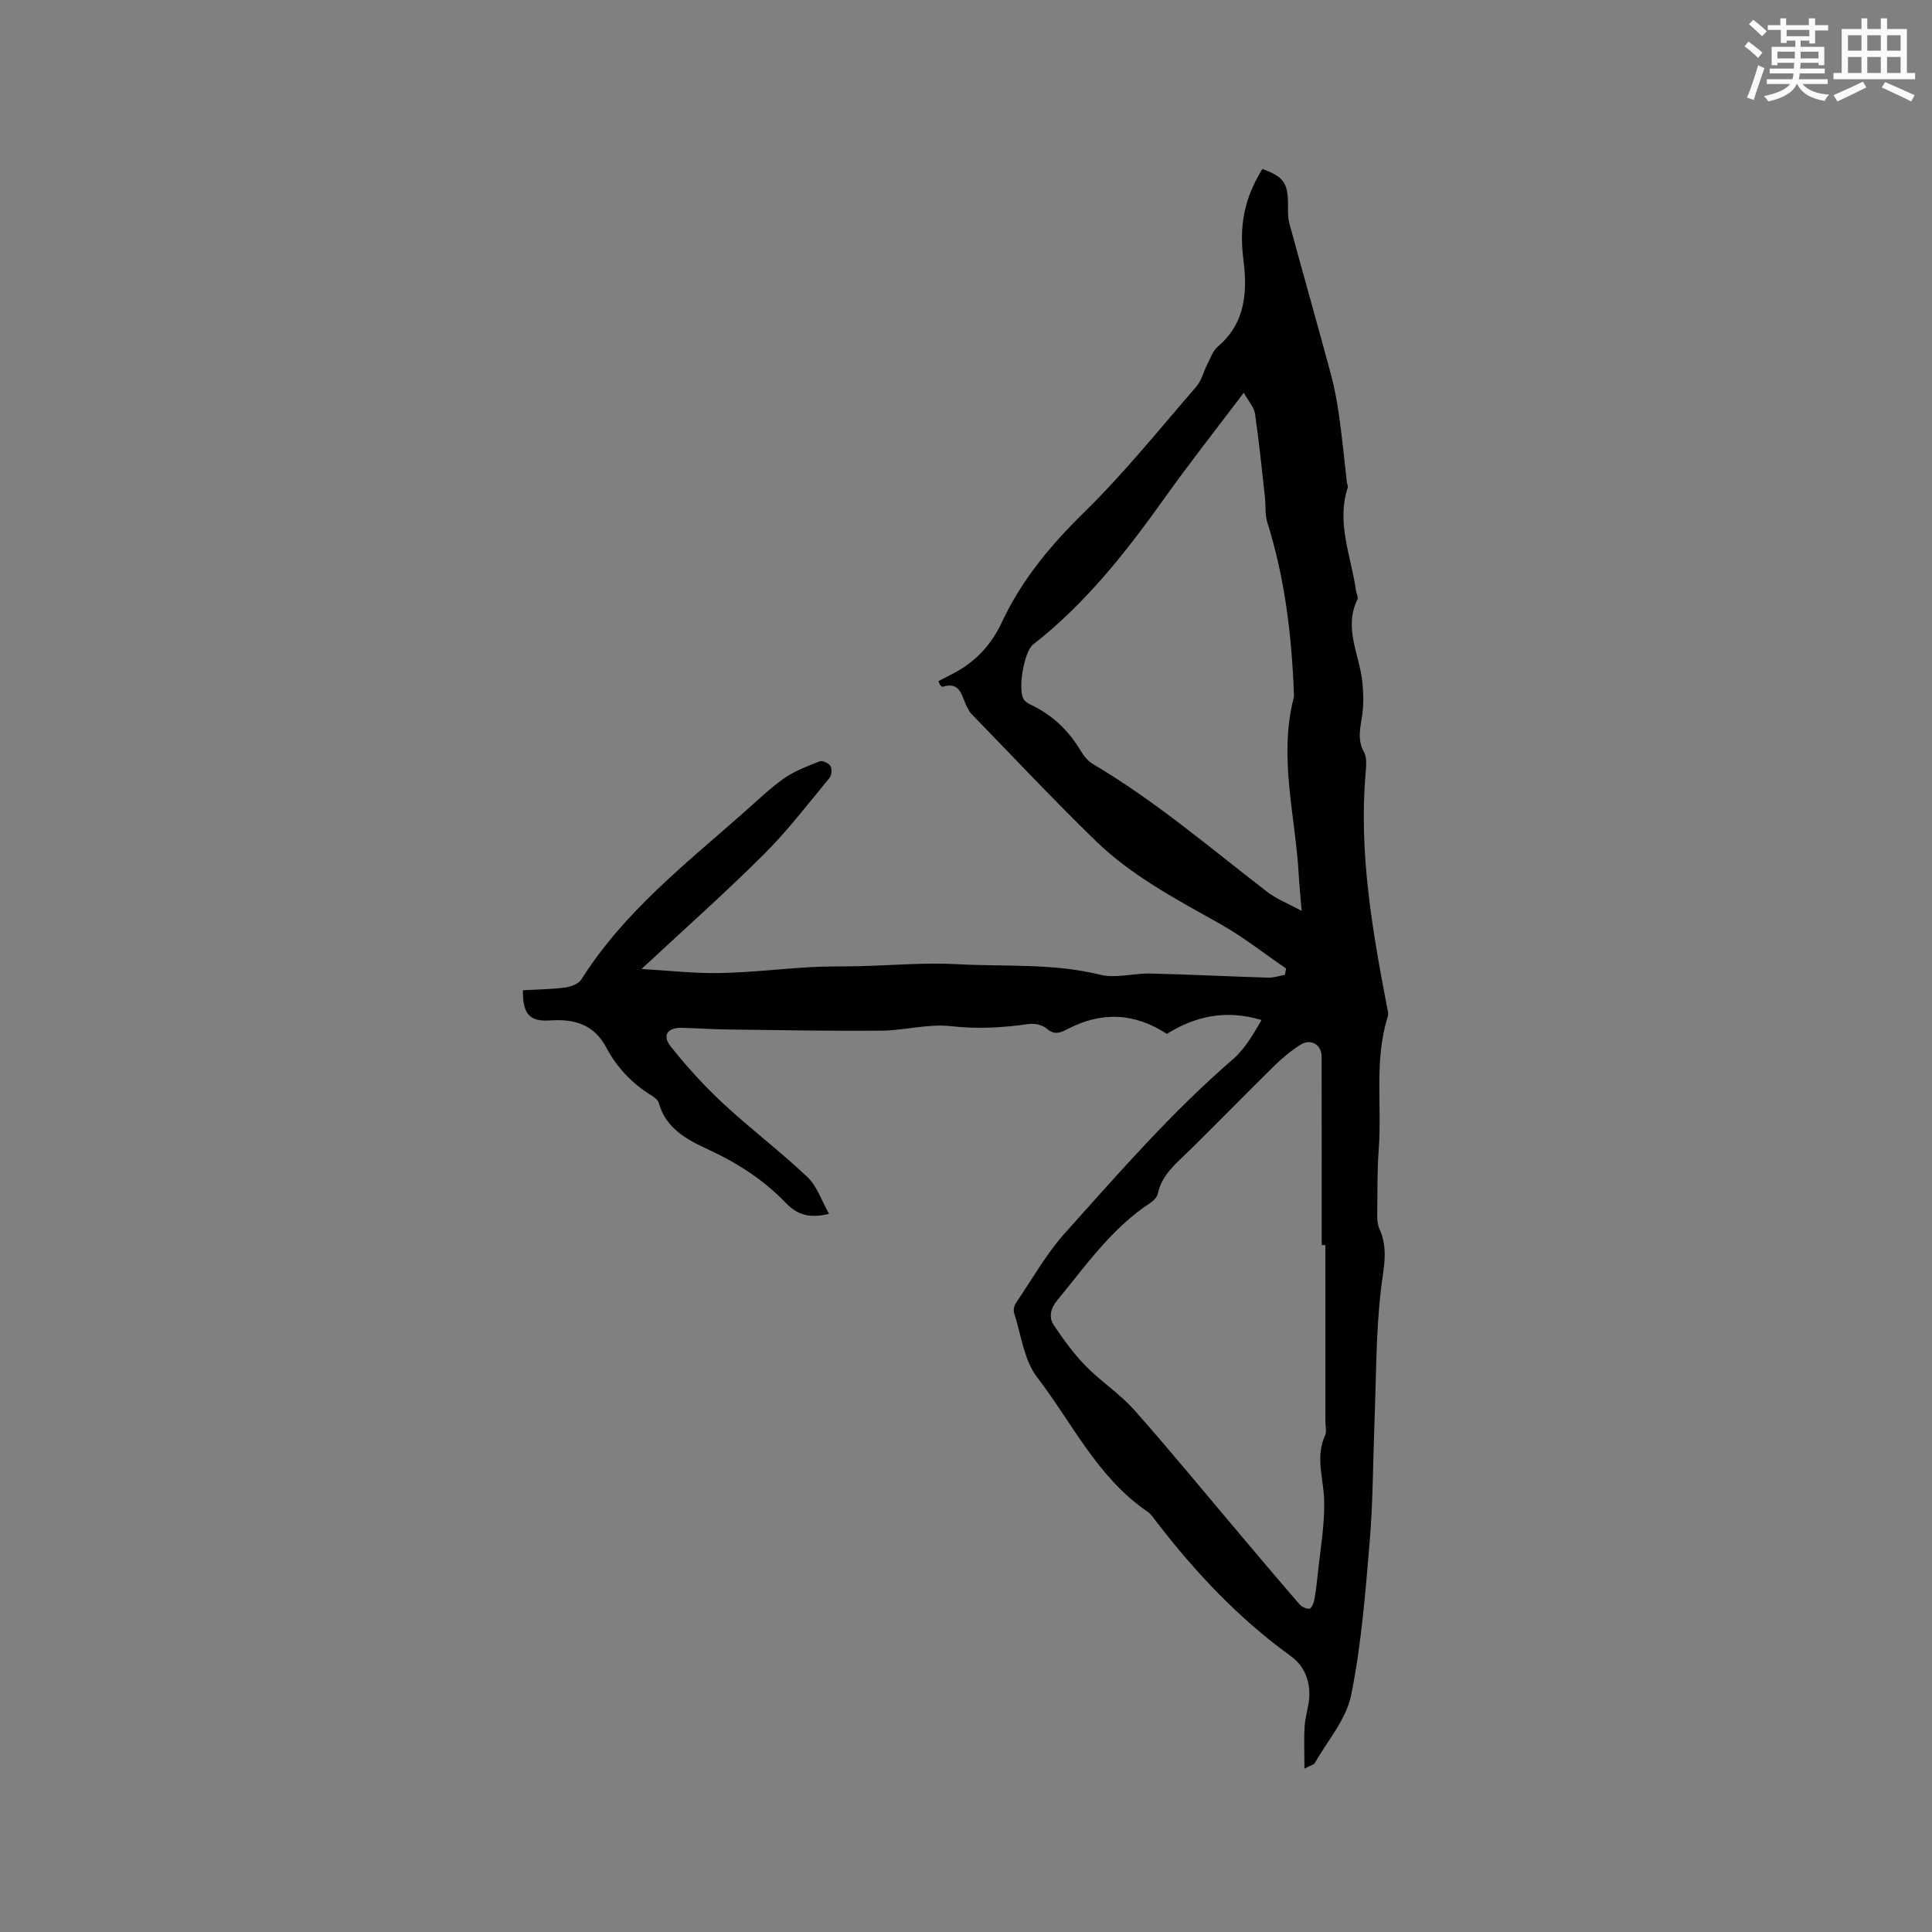
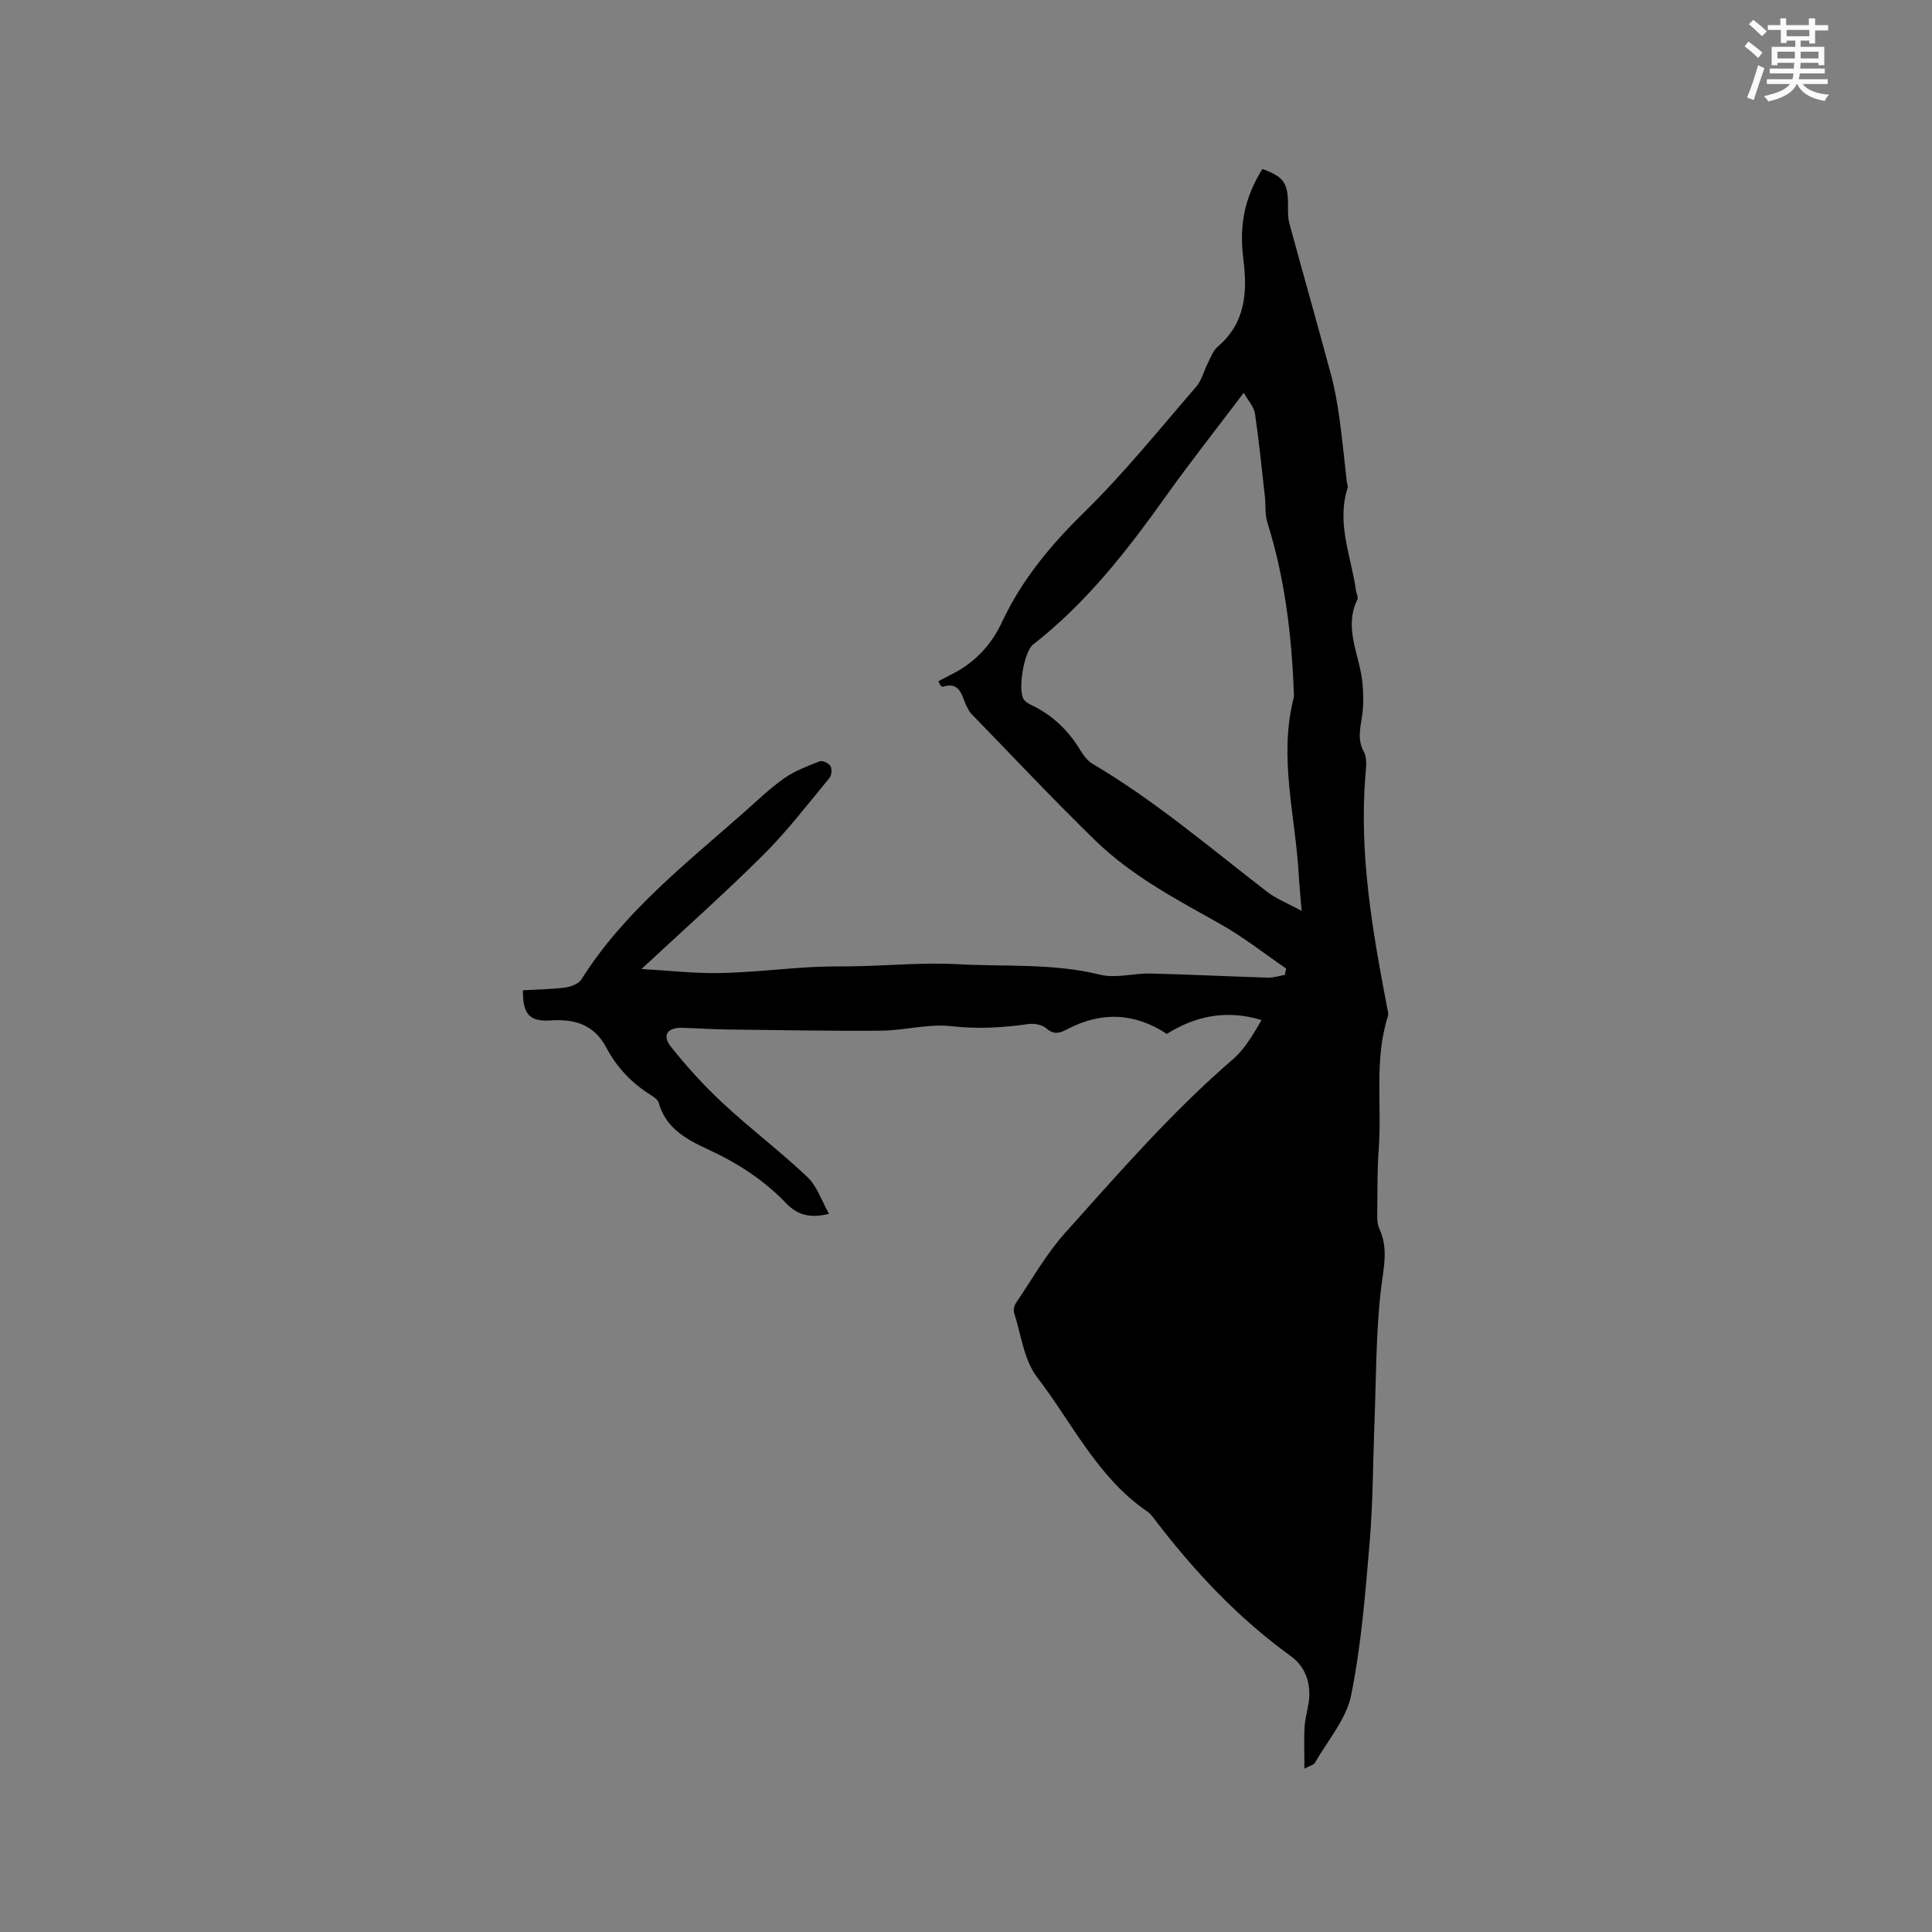
<svg xmlns="http://www.w3.org/2000/svg" enable-background="new 0 0 400 400" viewBox="0 0 400 400">
  <rect x="0" y="0" width="400" height="400" fill="#808080" stroke="none" />
-   <path d="m194.29 141.03c1.09-.57 2.19-1.13 3.29-1.71 4.47-2.37 7.72-5.93 9.84-10.47 4.09-8.76 10.05-15.93 16.97-22.71 8.31-8.13 15.64-17.26 23.27-26.07 1.13-1.3 1.55-3.21 2.37-4.8.62-1.21 1.1-2.65 2.07-3.48 5.75-4.87 6.19-11.29 5.34-17.99-.9-7.03.13-12.69 3.92-18.81 4.4 1.59 5.3 2.87 5.31 7.39 0 1.27-.06 2.59.26 3.79 2.85 10.49 5.83 20.94 8.65 31.44.79 2.93 1.31 5.95 1.73 8.97.61 4.38 1.03 8.79 1.53 13.18.05.42.3.88.18 1.24-2.38 7.33.74 14.21 1.72 21.26.09.63.52 1.39.3 1.85-2.89 5.89.4 11.36 1.01 17.01.23 2.17.29 4.4.03 6.55-.33 2.7-1.21 5.25.3 8 .69 1.25.46 3.12.33 4.69-1.35 16.24 1.39 32.1 4.42 47.94.14.72.41 1.53.2 2.17-2.86 9.01-1.19 18.33-1.88 27.48-.3 4.01-.26 8.05-.29 12.08-.01 1.46-.16 3.11.42 4.36 1.95 4.23.83 8.24.33 12.58-1.06 9.1-.98 18.33-1.34 27.51-.32 8.24-.3 16.51-.99 24.71-.9 10.65-1.73 21.37-3.85 31.81-1.01 4.98-4.88 9.38-7.51 14.01-.21.37-.87.49-2.15 1.17 0-3.32-.13-6.07.04-8.8.14-2.09.9-4.15.97-6.24.1-3.33-1.07-6.26-3.86-8.28-10.74-7.77-19.73-17.3-27.77-27.77-.58-.75-1.13-1.61-1.89-2.13-10.32-7.03-15.54-18.31-22.83-27.81-2.75-3.58-3.32-8.84-4.78-13.37-.19-.59.05-1.51.42-2.05 3.32-4.89 6.26-10.15 10.18-14.51 11.11-12.38 22.03-24.97 34.68-35.88 2.47-2.13 4.19-5.11 5.96-8.15-7.25-2.2-13.64-.87-19.61 2.87-6.74-4.44-13.64-4.65-20.68-.94-1.53.8-2.68 1.16-4.22-.18-.86-.75-2.49-1.1-3.67-.93-5.36.76-10.61 1.07-16.09.45-4.74-.54-9.67.89-14.51.93-10.68.09-21.36-.12-32.04-.25-3.07-.04-6.14-.27-9.21-.34-2.95-.07-4.12 1.54-2.3 3.85 3.32 4.19 6.97 8.2 10.89 11.84 5.64 5.24 11.82 9.9 17.41 15.2 2.02 1.91 2.96 4.95 4.48 7.62-3.83.96-6.5.3-8.89-2.2-4.58-4.79-10.05-8.32-16.1-11.11-4.4-2.03-8.8-4.35-10.27-9.68-.17-.61-.92-1.16-1.53-1.53-3.97-2.46-7.13-5.76-9.28-9.83-2.57-4.88-6.63-6.03-11.64-5.69-4.28.29-5.73-1.3-5.66-6.25 2.89-.16 5.83-.19 8.72-.56 1.2-.16 2.8-.76 3.38-1.68 8.79-13.97 21.64-23.96 33.75-34.67 2.7-2.39 5.31-4.92 8.25-6.98 2.2-1.54 4.82-2.52 7.34-3.51.57-.22 1.88.39 2.23.98.35.6.25 1.92-.2 2.46-4.46 5.38-8.72 10.98-13.66 15.89-8.03 8-16.52 15.53-25.26 23.67 5.73.33 10.93.94 16.13.84 6.34-.11 12.66-.87 18.99-1.23 3.26-.19 6.53-.11 9.79-.19 6.88-.16 13.78-.79 20.63-.41 9.79.54 19.67-.24 29.39 2.17 3.25.81 6.95-.32 10.43-.24 8.14.19 16.27.61 24.41.85 1.14.03 2.29-.38 3.43-.58.09-.44.17-.87.26-1.31-4.52-3.09-8.84-6.51-13.59-9.19-9.07-5.1-18.33-9.94-25.84-17.24-8.81-8.56-17.22-17.54-25.79-26.35-.36-.37-.58-.88-.83-1.34-1.14-2.09-1.23-5.45-5.13-4.2-.1.03-.33-.24-.45-.41-.11-.13-.17-.34-.36-.76zm80.11 116.75c-.25 0-.51 0-.76 0 0-13.02.02-26.05-.02-39.07-.01-2.42-2.23-3.73-4.31-2.44-1.96 1.22-3.78 2.73-5.43 4.35-5.89 5.78-11.65 11.71-17.54 17.5-2.71 2.66-5.77 4.99-6.63 9.03-.15.72-.9 1.47-1.56 1.91-7.98 5.22-13.31 12.93-19.23 20.11-1.42 1.72-1.86 3.52-.72 5.22 1.98 2.95 4.09 5.88 6.56 8.4 3.17 3.24 7.1 5.78 10.1 9.16 7.52 8.48 14.7 17.26 22.03 25.92 4.04 4.77 8.06 9.56 12.16 14.28.47.54 1.38.96 2.06.92.36-.02.85-1.08.98-1.73.32-1.66.52-3.35.69-5.03.53-5.15 1.47-10.31 1.38-15.46-.07-4.57-1.91-9.1.19-13.69.36-.79.06-1.88.06-2.83-.01-12.18-.01-24.37-.01-36.55zm-16.89-176.47c-5.74 7.6-11.12 14.41-16.16 21.48-8.02 11.26-16.47 22.09-27.47 30.66-1.86 1.45-3.2 9.31-1.94 11.32.31.49.9.87 1.44 1.12 4.44 2.1 7.83 5.3 10.34 9.51.63 1.05 1.48 2.14 2.5 2.75 12.92 7.63 24.29 17.36 36.11 26.48 1.94 1.49 4.32 2.41 7.16 3.96-.25-3.11-.48-5.3-.6-7.49-.68-12.19-4.2-24.3-1.05-36.6.1-.4.04-.85.03-1.27-.46-11.9-1.88-23.64-5.48-35.05-.52-1.64-.31-3.51-.5-5.27-.64-5.75-1.22-11.51-2.05-17.23-.18-1.35-1.31-2.55-2.33-4.37z" fill="#010000" />
+   <path d="m194.29 141.03c1.09-.57 2.19-1.13 3.29-1.71 4.47-2.37 7.72-5.93 9.84-10.47 4.09-8.76 10.05-15.93 16.97-22.71 8.31-8.13 15.64-17.26 23.27-26.07 1.13-1.3 1.55-3.21 2.37-4.8.62-1.21 1.1-2.65 2.07-3.48 5.75-4.87 6.19-11.29 5.34-17.99-.9-7.03.13-12.69 3.92-18.81 4.4 1.59 5.3 2.87 5.31 7.39 0 1.27-.06 2.59.26 3.79 2.85 10.49 5.83 20.94 8.65 31.44.79 2.93 1.31 5.95 1.73 8.97.61 4.38 1.03 8.79 1.53 13.18.05.42.3.88.18 1.24-2.38 7.33.74 14.21 1.72 21.26.09.63.52 1.39.3 1.85-2.89 5.89.4 11.36 1.01 17.01.23 2.17.29 4.4.03 6.55-.33 2.7-1.21 5.25.3 8 .69 1.25.46 3.12.33 4.69-1.35 16.24 1.39 32.1 4.42 47.94.14.72.41 1.53.2 2.17-2.86 9.01-1.19 18.33-1.88 27.48-.3 4.01-.26 8.05-.29 12.08-.01 1.46-.16 3.11.42 4.36 1.95 4.23.83 8.24.33 12.58-1.06 9.1-.98 18.33-1.34 27.51-.32 8.24-.3 16.51-.99 24.71-.9 10.65-1.73 21.37-3.85 31.81-1.01 4.98-4.88 9.38-7.51 14.01-.21.37-.87.49-2.15 1.17 0-3.32-.13-6.07.04-8.8.14-2.09.9-4.15.97-6.24.1-3.33-1.07-6.26-3.86-8.28-10.74-7.77-19.73-17.3-27.77-27.77-.58-.75-1.13-1.61-1.89-2.13-10.32-7.03-15.54-18.31-22.83-27.81-2.75-3.58-3.32-8.84-4.78-13.37-.19-.59.05-1.51.42-2.05 3.32-4.89 6.26-10.15 10.18-14.51 11.11-12.38 22.03-24.97 34.68-35.88 2.47-2.13 4.19-5.11 5.96-8.15-7.25-2.2-13.64-.87-19.61 2.87-6.74-4.44-13.64-4.65-20.68-.94-1.53.8-2.68 1.16-4.22-.18-.86-.75-2.49-1.1-3.67-.93-5.36.76-10.61 1.07-16.09.45-4.74-.54-9.67.89-14.51.93-10.68.09-21.36-.12-32.04-.25-3.07-.04-6.14-.27-9.21-.34-2.95-.07-4.12 1.54-2.3 3.85 3.32 4.19 6.97 8.2 10.89 11.84 5.64 5.24 11.82 9.9 17.41 15.2 2.02 1.91 2.96 4.95 4.48 7.62-3.83.96-6.5.3-8.89-2.2-4.58-4.79-10.05-8.32-16.1-11.11-4.4-2.03-8.8-4.35-10.27-9.68-.17-.61-.92-1.16-1.53-1.53-3.97-2.46-7.13-5.76-9.28-9.83-2.57-4.88-6.63-6.03-11.64-5.69-4.28.29-5.73-1.3-5.66-6.25 2.89-.16 5.83-.19 8.72-.56 1.2-.16 2.8-.76 3.38-1.68 8.79-13.97 21.64-23.96 33.75-34.67 2.7-2.39 5.31-4.92 8.25-6.98 2.2-1.54 4.82-2.52 7.34-3.51.57-.22 1.88.39 2.23.98.35.6.25 1.92-.2 2.46-4.46 5.38-8.72 10.98-13.66 15.89-8.03 8-16.52 15.53-25.26 23.67 5.73.33 10.93.94 16.13.84 6.34-.11 12.66-.87 18.99-1.23 3.26-.19 6.53-.11 9.79-.19 6.88-.16 13.78-.79 20.63-.41 9.79.54 19.67-.24 29.39 2.17 3.25.81 6.95-.32 10.43-.24 8.14.19 16.27.61 24.41.85 1.14.03 2.29-.38 3.43-.58.09-.44.17-.87.26-1.31-4.52-3.09-8.84-6.51-13.59-9.19-9.07-5.1-18.33-9.94-25.84-17.24-8.81-8.56-17.22-17.54-25.79-26.35-.36-.37-.58-.88-.83-1.34-1.14-2.09-1.23-5.45-5.13-4.2-.1.03-.33-.24-.45-.41-.11-.13-.17-.34-.36-.76zm80.11 116.75zm-16.89-176.47c-5.74 7.6-11.12 14.41-16.16 21.48-8.02 11.26-16.47 22.09-27.47 30.66-1.86 1.45-3.2 9.31-1.94 11.32.31.49.9.87 1.44 1.12 4.44 2.1 7.83 5.3 10.34 9.51.63 1.05 1.48 2.14 2.5 2.75 12.92 7.63 24.29 17.36 36.11 26.48 1.94 1.49 4.32 2.41 7.16 3.96-.25-3.11-.48-5.3-.6-7.49-.68-12.19-4.2-24.3-1.05-36.6.1-.4.04-.85.03-1.27-.46-11.9-1.88-23.64-5.48-35.05-.52-1.64-.31-3.51-.5-5.27-.64-5.75-1.22-11.51-2.05-17.23-.18-1.35-1.31-2.55-2.33-4.37z" fill="#010000" />
  <g fill="#fafafb">
    <path d="m361.2 9.6.8-1c.9.7 1.9 1.4 2.9 2.3l-.9 1.1c-1-1-2-1.8-2.8-2.4zm.5 10.6c.9-2.1 1.6-4.3 2.3-6.7.4.2.8.4 1.3.6-.7 2.1-1.5 4.3-2.2 6.6zm.4-15.2.9-.9c1 .8 2 1.6 2.8 2.4l-1 1c-.9-.9-1.8-1.7-2.7-2.5zm12.5-1.2h1.2v1.4h2.7v1.1h-2.7v2.7h-1.2v-.6h-1.8v1.3h4.9v3.8h-1.2v-.5h-3.7c0 .4-.1.9-.1 1.2h5.1v1h-5.2c0 .5-.1.9-.2 1.2h6v1h-5.2c1.1 1.3 2.9 2 5.5 2.2-.4.4-.7.8-.9 1.3-2.9-.5-4.8-1.6-5.7-3.5h-.1c-.8 1.7-2.7 2.9-5.9 3.6-.2-.4-.6-.8-.9-1.1 2.8-.6 4.6-1.4 5.4-2.5h-4.8v-1h5.3c.1-.3.2-.7.2-1.2h-4.9v-1h5c0-.4 0-.8.1-1.2h-3.5v.5h-1.2v-3.8h4.9v-1.3h-1.8v.5h-1.2v-2.7h-2.7v-1h2.6v-1.4h1.2v1.4h4.7v-1.4zm-6.6 8.3h3.6c0-.4 0-.9 0-1.4h-3.6zm1.9-4.6h4.7v-1.3h-4.7zm6.6 3.2h-3.7v1.4h3.7z" />
-     <path d="m385.3 3.8h1.3v2.2h2.8v-2.2h1.3v2.2h4.1v9.1h1.7v1.3h-16.9v-1.3h1.7v-9.1h4.1v-2.2zm.4 13.1.7 1.2c-1.8.9-3.8 1.9-6 2.9-.2-.4-.5-.8-.8-1.3 2.3-1 4.3-1.9 6.1-2.8zm-3.1-6.4h2.8v-3.2h-2.8zm0 4.6h2.8v-3.3h-2.8zm4-4.6h2.8v-3.2h-2.8zm0 4.6h2.8v-3.3h-2.8zm3.7 1.9c2.1.9 4.1 1.8 6.1 2.7l-.7 1.3c-2.2-1.1-4.2-2-6.1-2.9zm3.2-9.7h-2.8v3.2h2.8zm-2.8 7.8h2.8v-3.3h-2.8z" />
  </g>
</svg>